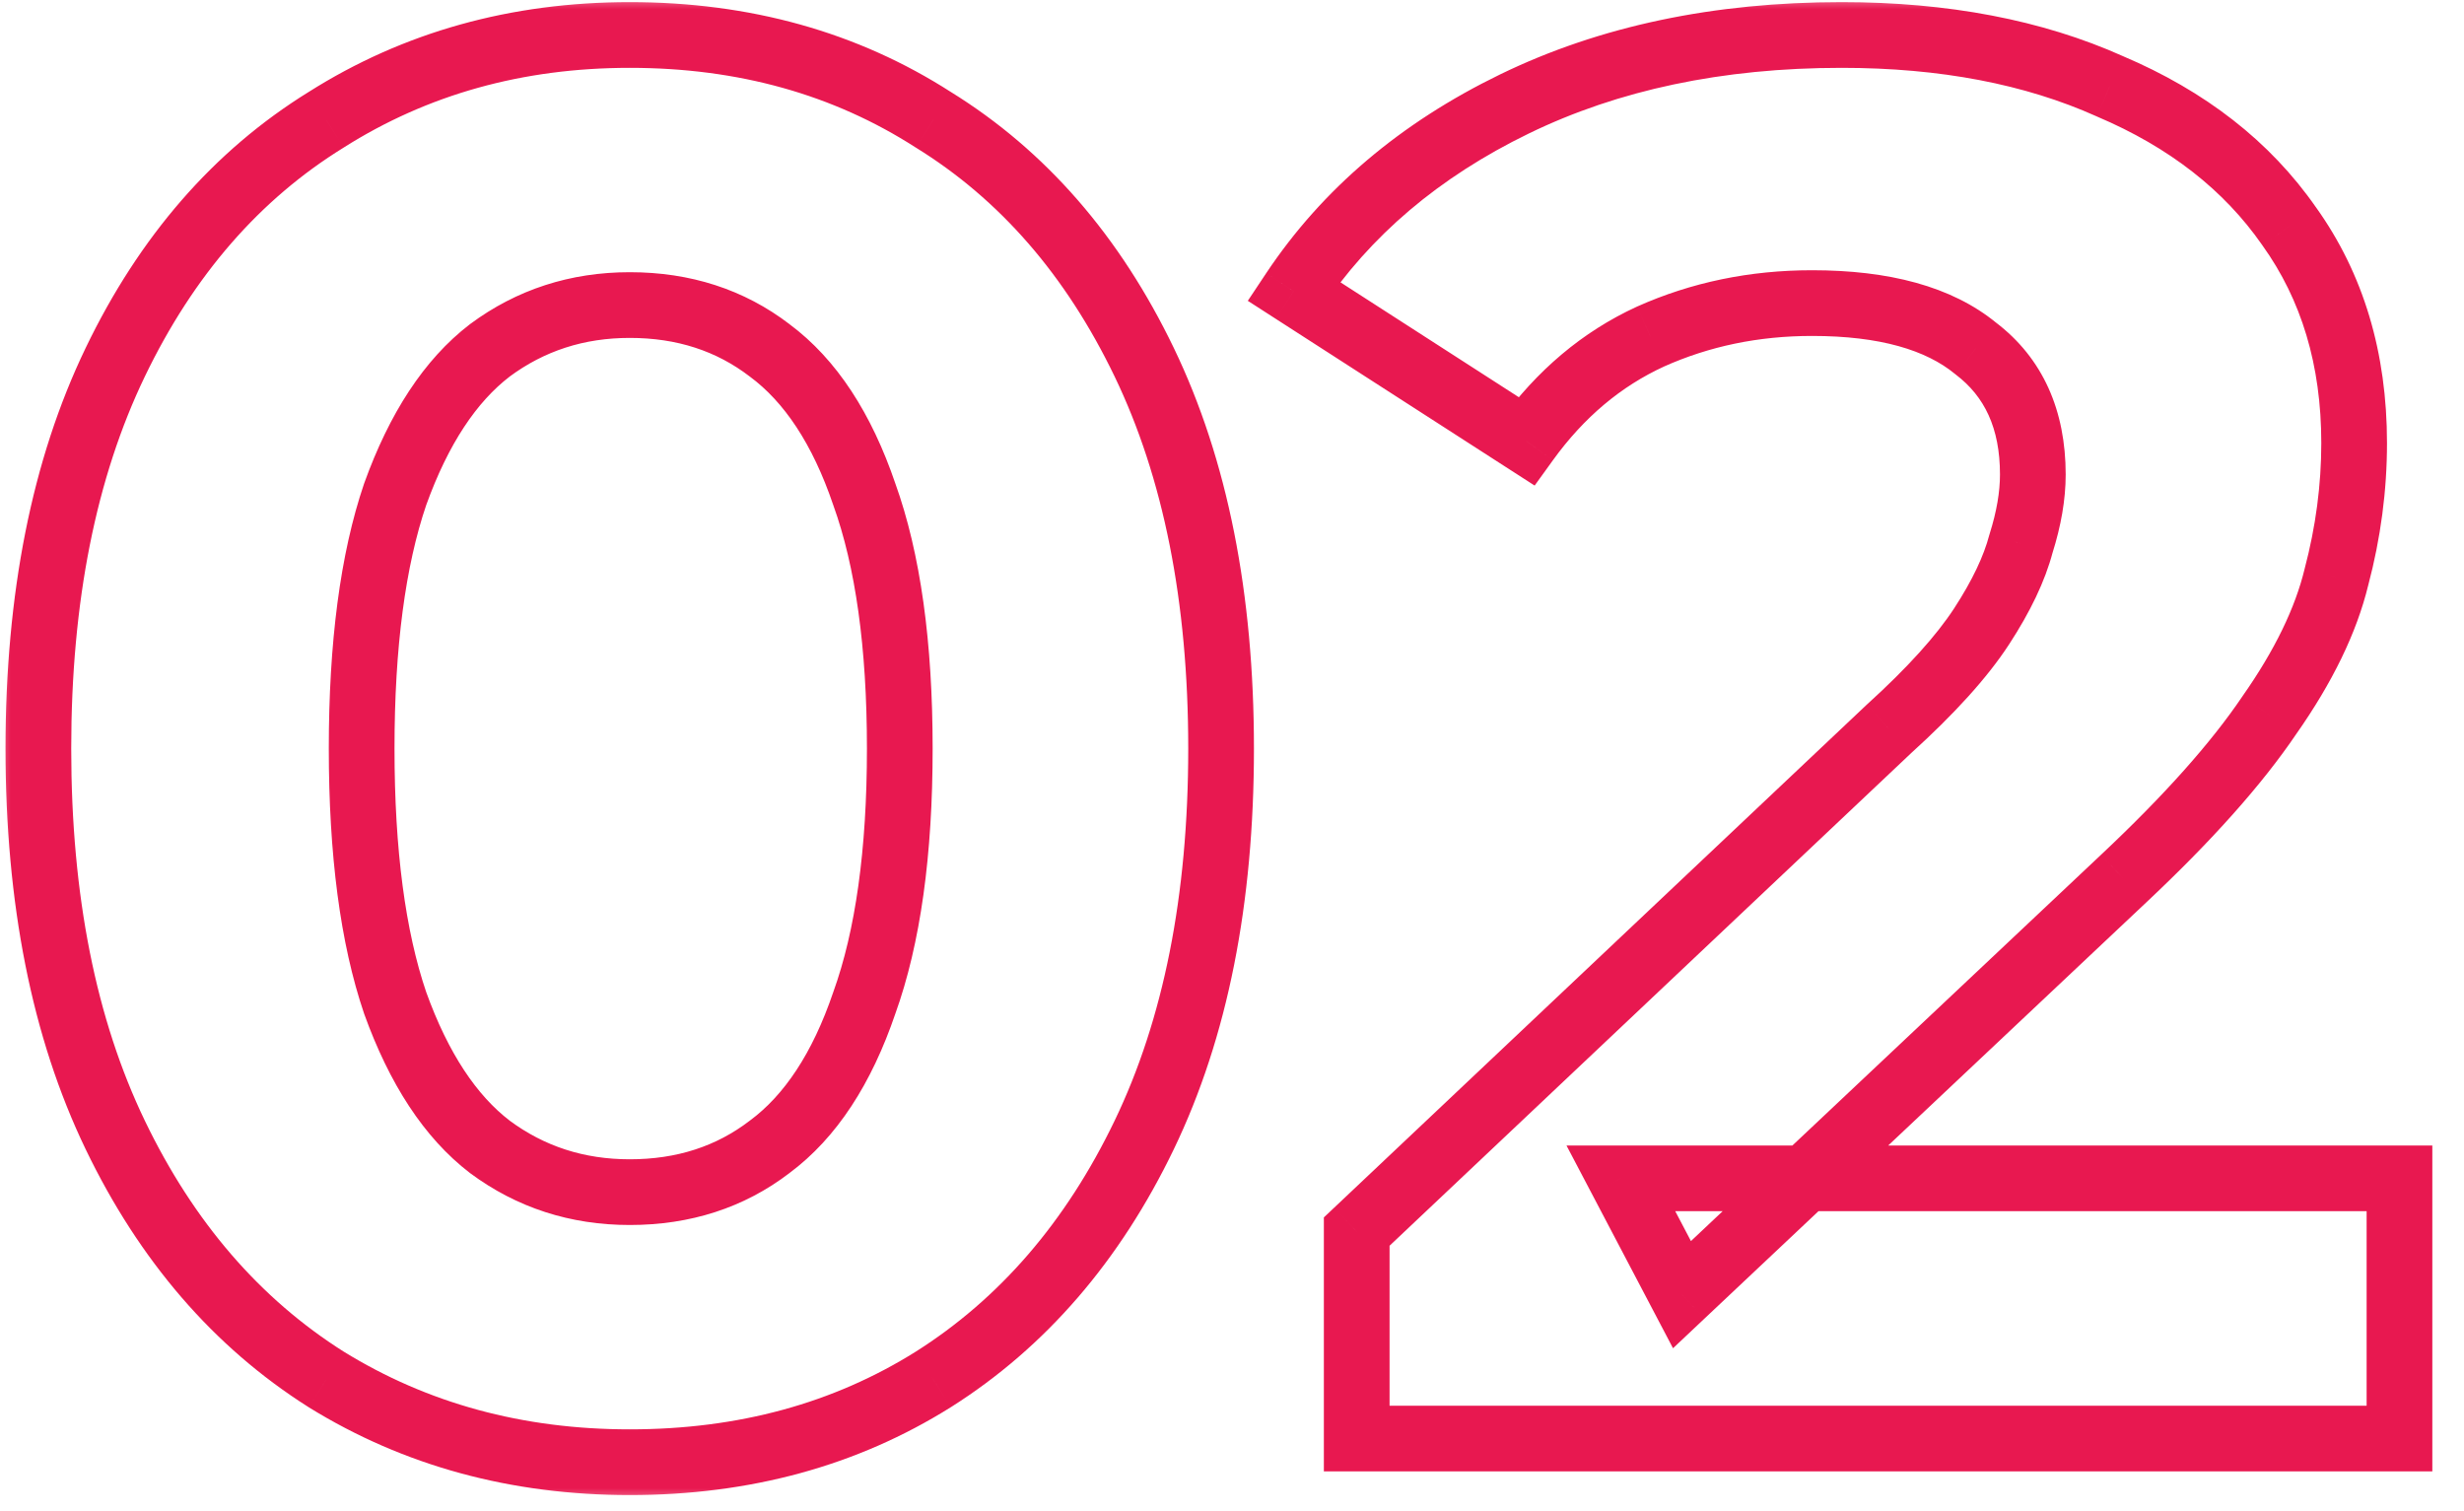
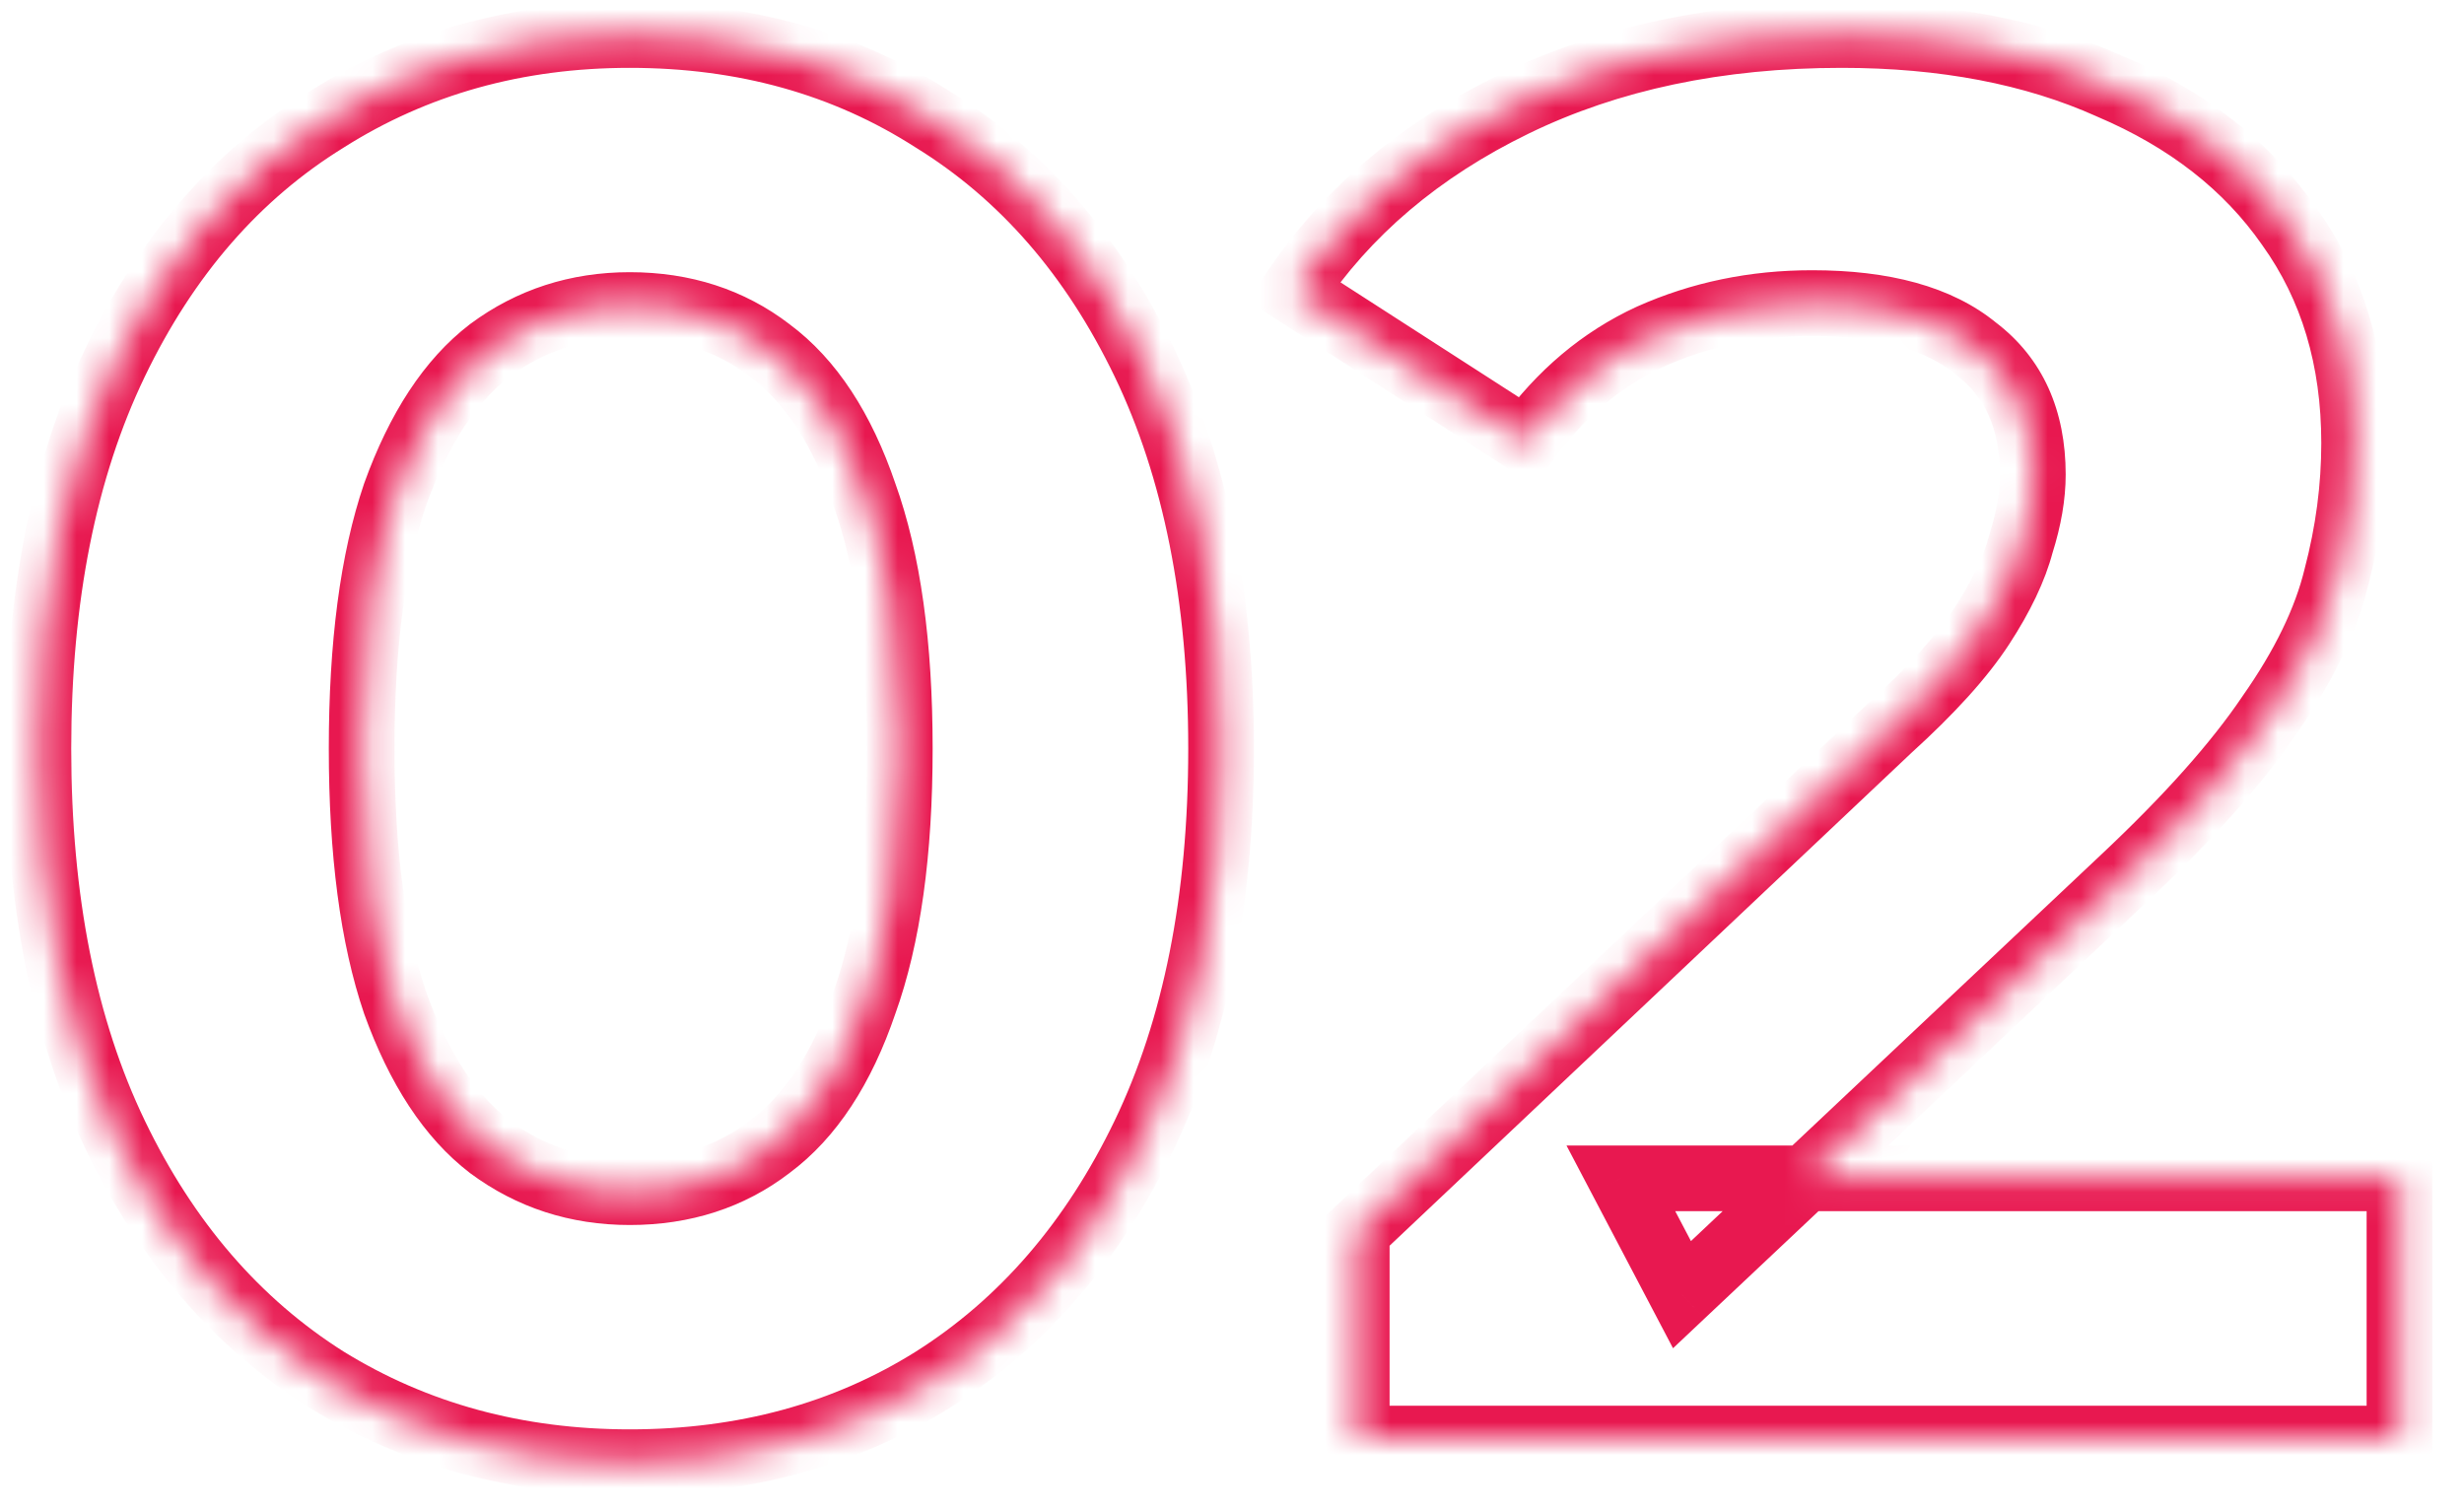
<svg xmlns="http://www.w3.org/2000/svg" width="75" height="46" viewBox="0 0 75 46" fill="none">
  <mask id="path-1-outside-1_15_4443" maskUnits="userSpaceOnUse" x="-0.172" y="-0.215" width="75" height="46" fill="black">
-     <rect fill="white" x="-0.172" y="-0.215" width="75" height="46" />
    <path d="M19.168 44.505C15.728 44.505 12.648 43.665 9.928 41.985C7.208 40.265 5.068 37.785 3.508 34.545C1.948 31.305 1.168 27.385 1.168 22.785C1.168 18.185 1.948 14.265 3.508 11.025C5.068 7.785 7.208 5.325 9.928 3.645C12.648 1.925 15.728 1.065 19.168 1.065C22.648 1.065 25.728 1.925 28.408 3.645C31.128 5.325 33.268 7.785 34.828 11.025C36.388 14.265 37.168 18.185 37.168 22.785C37.168 27.385 36.388 31.305 34.828 34.545C33.268 37.785 31.128 40.265 28.408 41.985C25.728 43.665 22.648 44.505 19.168 44.505ZM19.168 36.285C20.808 36.285 22.228 35.825 23.428 34.905C24.668 33.985 25.628 32.525 26.308 30.525C27.028 28.525 27.388 25.945 27.388 22.785C27.388 19.625 27.028 17.045 26.308 15.045C25.628 13.045 24.668 11.585 23.428 10.665C22.228 9.745 20.808 9.285 19.168 9.285C17.568 9.285 16.148 9.745 14.908 10.665C13.708 11.585 12.748 13.045 12.028 15.045C11.348 17.045 11.008 19.625 11.008 22.785C11.008 25.945 11.348 28.525 12.028 30.525C12.748 32.525 13.708 33.985 14.908 34.905C16.148 35.825 17.568 36.285 19.168 36.285ZM41.296 43.785V37.485L57.496 22.185C58.776 21.025 59.716 19.985 60.316 19.065C60.916 18.145 61.316 17.305 61.516 16.545C61.756 15.785 61.876 15.085 61.876 14.445C61.876 12.765 61.296 11.485 60.136 10.605C59.016 9.685 57.356 9.225 55.156 9.225C53.396 9.225 51.756 9.565 50.236 10.245C48.756 10.925 47.496 11.985 46.456 13.425L39.376 8.865C40.976 6.465 43.216 4.565 46.096 3.165C48.976 1.765 52.296 1.065 56.056 1.065C59.176 1.065 61.896 1.585 64.216 2.625C66.576 3.625 68.396 5.045 69.676 6.885C70.996 8.725 71.656 10.925 71.656 13.485C71.656 14.845 71.476 16.205 71.116 17.565C70.796 18.885 70.116 20.285 69.076 21.765C68.076 23.245 66.596 24.905 64.636 26.745L51.196 39.405L49.336 35.865H73.036V43.785H41.296Z" />
  </mask>
-   <path d="M9.928 41.985L9.394 42.83L9.403 42.836L9.928 41.985ZM3.508 34.545L2.607 34.979L3.508 34.545ZM3.508 11.025L4.409 11.459L3.508 11.025ZM9.928 3.645L10.454 4.496L10.463 4.49L9.928 3.645ZM28.408 3.645L27.868 4.487L27.875 4.491L27.883 4.496L28.408 3.645ZM34.828 11.025L33.927 11.459V11.459L34.828 11.025ZM34.828 34.545L33.927 34.111L34.828 34.545ZM28.408 41.985L28.939 42.832L28.943 42.83L28.408 41.985ZM23.428 34.905L22.832 34.102L22.826 34.106L22.82 34.111L23.428 34.905ZM26.308 30.525L25.367 30.186L25.364 30.195L25.361 30.203L26.308 30.525ZM26.308 15.045L25.361 15.367L25.364 15.375L25.367 15.384L26.308 15.045ZM23.428 10.665L22.82 11.459L22.826 11.463L22.832 11.468L23.428 10.665ZM14.908 10.665L14.312 9.862L14.306 9.867L14.3 9.871L14.908 10.665ZM12.028 15.045L11.087 14.706L11.084 14.715L11.081 14.723L12.028 15.045ZM12.028 30.525L11.081 30.847L11.084 30.855L11.087 30.864L12.028 30.525ZM14.908 34.905L14.3 35.699L14.306 35.703L14.312 35.708L14.908 34.905ZM19.168 43.505C15.899 43.505 13.004 42.709 10.454 41.134L9.403 42.836C12.293 44.621 15.557 45.505 19.168 45.505V43.505ZM10.463 41.14C7.919 39.531 5.898 37.203 4.409 34.111L2.607 34.979C4.239 38.367 6.497 40.999 9.394 42.83L10.463 41.14ZM4.409 34.111C2.93 31.039 2.168 27.275 2.168 22.785H0.168C0.168 27.495 0.966 31.571 2.607 34.979L4.409 34.111ZM2.168 22.785C2.168 18.295 2.93 14.531 4.409 11.459L2.607 10.591C0.966 13.999 0.168 18.075 0.168 22.785H2.168ZM4.409 11.459C5.897 8.369 7.916 6.063 10.454 4.496L9.403 2.794C6.501 4.587 4.239 7.201 2.607 10.591L4.409 11.459ZM10.463 4.49C13.011 2.878 15.904 2.065 19.168 2.065V0.065C15.553 0.065 12.285 0.972 9.394 2.8L10.463 4.49ZM19.168 2.065C22.475 2.065 25.364 2.879 27.868 4.487L28.948 2.803C26.092 0.97 22.821 0.065 19.168 0.065V2.065ZM27.883 4.496C30.421 6.063 32.439 8.369 33.927 11.459L35.729 10.591C34.097 7.201 31.836 4.587 28.934 2.794L27.883 4.496ZM33.927 11.459C35.406 14.531 36.168 18.295 36.168 22.785H38.168C38.168 18.075 37.37 13.999 35.729 10.591L33.927 11.459ZM36.168 22.785C36.168 27.275 35.406 31.039 33.927 34.111L35.729 34.979C37.37 31.571 38.168 27.495 38.168 22.785H36.168ZM33.927 34.111C32.438 37.203 30.417 39.531 27.874 41.14L28.943 42.83C31.839 40.999 34.098 38.367 35.729 34.979L33.927 34.111ZM27.877 41.138C25.372 42.708 22.48 43.505 19.168 43.505V45.505C22.817 45.505 26.084 44.622 28.939 42.832L27.877 41.138ZM19.168 37.285C21.008 37.285 22.647 36.764 24.037 35.699L22.82 34.111C21.809 34.886 20.608 35.285 19.168 35.285V37.285ZM24.024 35.708C25.477 34.63 26.533 32.97 27.255 30.847L25.361 30.203C24.723 32.08 23.859 33.34 22.832 34.102L24.024 35.708ZM27.249 30.864C28.022 28.716 28.388 26.01 28.388 22.785H26.388C26.388 25.88 26.034 28.334 25.367 30.186L27.249 30.864ZM28.388 22.785C28.388 19.56 28.022 16.854 27.249 14.706L25.367 15.384C26.034 17.236 26.388 19.69 26.388 22.785H28.388ZM27.255 14.723C26.533 12.6 25.477 10.94 24.024 9.862L22.832 11.468C23.859 12.23 24.723 13.49 25.361 15.367L27.255 14.723ZM24.037 9.871C22.647 8.806 21.008 8.285 19.168 8.285V10.285C20.608 10.285 21.809 10.684 22.82 11.459L24.037 9.871ZM19.168 8.285C17.362 8.285 15.731 8.809 14.312 9.862L15.504 11.468C16.565 10.681 17.774 10.285 19.168 10.285V8.285ZM14.3 9.871C12.898 10.946 11.847 12.596 11.087 14.706L12.969 15.384C13.649 13.494 14.519 12.224 15.517 11.459L14.3 9.871ZM11.081 14.723C10.353 16.864 10.008 19.564 10.008 22.785H12.008C12.008 19.686 12.343 17.225 12.975 15.367L11.081 14.723ZM10.008 22.785C10.008 26.006 10.353 28.705 11.081 30.847L12.975 30.203C12.343 28.345 12.008 25.884 12.008 22.785H10.008ZM11.087 30.864C11.847 32.974 12.898 34.624 14.3 35.699L15.517 34.111C14.519 33.346 13.649 32.076 12.969 30.186L11.087 30.864ZM14.312 35.708C15.731 36.761 17.362 37.285 19.168 37.285V35.285C17.774 35.285 16.565 34.889 15.504 34.102L14.312 35.708ZM41.296 43.785H40.296V44.785H41.296V43.785ZM41.296 37.485L40.61 36.758L40.296 37.054V37.485H41.296ZM57.496 22.185L56.825 21.444L56.817 21.451L56.81 21.458L57.496 22.185ZM60.316 19.065L61.154 19.611V19.611L60.316 19.065ZM61.516 16.545L60.563 16.244L60.556 16.267L60.549 16.29L61.516 16.545ZM60.136 10.605L59.502 11.378L59.517 11.39L59.532 11.402L60.136 10.605ZM50.236 10.245L49.828 9.332L49.819 9.336L50.236 10.245ZM46.456 13.425L45.915 14.266L46.712 14.779L47.267 14.01L46.456 13.425ZM39.376 8.865L38.544 8.31L37.981 9.156L38.835 9.706L39.376 8.865ZM46.096 3.165L45.659 2.266V2.266L46.096 3.165ZM64.216 2.625L63.807 3.537L63.817 3.542L63.826 3.546L64.216 2.625ZM69.676 6.885L68.856 7.456L68.86 7.462L68.864 7.468L69.676 6.885ZM71.116 17.565L70.15 17.309L70.147 17.319L70.145 17.329L71.116 17.565ZM69.076 21.765L68.258 21.19L68.253 21.198L68.248 21.205L69.076 21.765ZM64.636 26.745L63.952 26.016L63.951 26.017L64.636 26.745ZM51.196 39.405L50.311 39.87L50.924 41.036L51.882 40.133L51.196 39.405ZM49.336 35.865V34.865H47.681L48.451 36.33L49.336 35.865ZM73.036 35.865H74.036V34.865H73.036V35.865ZM73.036 43.785V44.785H74.036V43.785H73.036ZM42.296 43.785V37.485H40.296V43.785H42.296ZM41.983 38.212L58.183 22.912L56.81 21.458L40.61 36.758L41.983 38.212ZM58.168 22.926C59.48 21.737 60.489 20.632 61.154 19.611L59.479 18.519C58.944 19.338 58.073 20.313 56.825 21.444L58.168 22.926ZM61.154 19.611C61.791 18.634 62.248 17.695 62.483 16.799L60.549 16.29C60.385 16.915 60.042 17.655 59.479 18.519L61.154 19.611ZM62.47 16.846C62.733 16.012 62.876 15.209 62.876 14.445H60.876C60.876 14.961 60.779 15.558 60.563 16.244L62.47 16.846ZM62.876 14.445C62.876 12.507 62.191 10.908 60.741 9.808L59.532 11.402C60.402 12.062 60.876 13.023 60.876 14.445H62.876ZM60.771 9.832C59.4 8.706 57.473 8.225 55.156 8.225V10.225C57.24 10.225 58.633 10.664 59.502 11.378L60.771 9.832ZM55.156 8.225C53.264 8.225 51.484 8.591 49.828 9.332L50.645 11.158C52.029 10.538 53.529 10.225 55.156 10.225V8.225ZM49.819 9.336C48.168 10.095 46.777 11.273 45.646 12.839L47.267 14.01C48.215 12.697 49.345 11.755 50.654 11.154L49.819 9.336ZM46.998 12.584L39.918 8.024L38.835 9.706L45.915 14.266L46.998 12.584ZM40.209 9.42C41.699 7.183 43.795 5.395 46.534 4.064L45.659 2.266C42.637 3.735 40.254 5.746 38.544 8.31L40.209 9.42ZM46.534 4.064C49.256 2.741 52.422 2.065 56.056 2.065V0.065C52.171 0.065 48.697 0.789 45.659 2.266L46.534 4.064ZM56.056 2.065C59.067 2.065 61.642 2.567 63.807 3.537L64.626 1.712C62.151 0.603 59.286 0.065 56.056 0.065V2.065ZM63.826 3.546C66.038 4.483 67.698 5.792 68.856 7.456L70.497 6.314C69.095 4.298 67.115 2.767 64.607 1.704L63.826 3.546ZM68.864 7.468C70.046 9.116 70.656 11.106 70.656 13.485H72.656C72.656 10.744 71.946 8.334 70.489 6.302L68.864 7.468ZM70.656 13.485C70.656 14.756 70.488 16.03 70.15 17.309L72.083 17.821C72.465 16.38 72.656 14.934 72.656 13.485H70.656ZM70.145 17.329C69.862 18.494 69.249 19.78 68.258 21.19L69.895 22.34C70.984 20.789 71.731 19.275 72.088 17.8L70.145 17.329ZM68.248 21.205C67.305 22.601 65.882 24.204 63.952 26.016L65.321 27.474C67.311 25.606 68.848 23.889 69.905 22.325L68.248 21.205ZM63.951 26.017L50.511 38.677L51.882 40.133L65.322 27.473L63.951 26.017ZM52.082 38.94L50.222 35.4L48.451 36.33L50.311 39.87L52.082 38.94ZM49.336 36.865H73.036V34.865H49.336V36.865ZM72.036 35.865V43.785H74.036V35.865H72.036ZM73.036 42.785H41.296V44.785H73.036V42.785Z" fill="#E81850" mask="url(#path-1-outside-1_15_4443)" />
+   <path d="M9.928 41.985L9.394 42.83L9.403 42.836L9.928 41.985ZM3.508 34.545L2.607 34.979L3.508 34.545ZM3.508 11.025L4.409 11.459L3.508 11.025ZM9.928 3.645L10.454 4.496L10.463 4.49L9.928 3.645ZM28.408 3.645L27.868 4.487L27.875 4.491L27.883 4.496L28.408 3.645ZM34.828 11.025L33.927 11.459V11.459L34.828 11.025ZM34.828 34.545L33.927 34.111L34.828 34.545ZM28.408 41.985L28.939 42.832L28.943 42.83L28.408 41.985ZM23.428 34.905L22.832 34.102L22.826 34.106L22.82 34.111L23.428 34.905ZM26.308 30.525L25.367 30.186L25.364 30.195L25.361 30.203L26.308 30.525ZM26.308 15.045L25.361 15.367L25.364 15.375L25.367 15.384L26.308 15.045ZM23.428 10.665L22.82 11.459L22.826 11.463L22.832 11.468L23.428 10.665ZM14.908 10.665L14.312 9.862L14.306 9.867L14.3 9.871L14.908 10.665ZM12.028 15.045L11.087 14.706L11.084 14.715L11.081 14.723L12.028 15.045ZM12.028 30.525L11.081 30.847L11.084 30.855L11.087 30.864L12.028 30.525ZM14.908 34.905L14.3 35.699L14.306 35.703L14.312 35.708L14.908 34.905ZM19.168 43.505C15.899 43.505 13.004 42.709 10.454 41.134L9.403 42.836C12.293 44.621 15.557 45.505 19.168 45.505V43.505ZM10.463 41.14C7.919 39.531 5.898 37.203 4.409 34.111L2.607 34.979C4.239 38.367 6.497 40.999 9.394 42.83L10.463 41.14ZM4.409 34.111C2.93 31.039 2.168 27.275 2.168 22.785H0.168C0.168 27.495 0.966 31.571 2.607 34.979L4.409 34.111ZM2.168 22.785C2.168 18.295 2.93 14.531 4.409 11.459L2.607 10.591C0.966 13.999 0.168 18.075 0.168 22.785H2.168ZM4.409 11.459C5.897 8.369 7.916 6.063 10.454 4.496L9.403 2.794C6.501 4.587 4.239 7.201 2.607 10.591L4.409 11.459ZM10.463 4.49C13.011 2.878 15.904 2.065 19.168 2.065V0.065C15.553 0.065 12.285 0.972 9.394 2.8L10.463 4.49ZM19.168 2.065C22.475 2.065 25.364 2.879 27.868 4.487L28.948 2.803C26.092 0.97 22.821 0.065 19.168 0.065V2.065ZM27.883 4.496C30.421 6.063 32.439 8.369 33.927 11.459L35.729 10.591C34.097 7.201 31.836 4.587 28.934 2.794L27.883 4.496ZM33.927 11.459C35.406 14.531 36.168 18.295 36.168 22.785H38.168C38.168 18.075 37.37 13.999 35.729 10.591L33.927 11.459M36.168 22.785C36.168 27.275 35.406 31.039 33.927 34.111L35.729 34.979C37.37 31.571 38.168 27.495 38.168 22.785H36.168ZM33.927 34.111C32.438 37.203 30.417 39.531 27.874 41.14L28.943 42.83C31.839 40.999 34.098 38.367 35.729 34.979L33.927 34.111ZM27.877 41.138C25.372 42.708 22.48 43.505 19.168 43.505V45.505C22.817 45.505 26.084 44.622 28.939 42.832L27.877 41.138ZM19.168 37.285C21.008 37.285 22.647 36.764 24.037 35.699L22.82 34.111C21.809 34.886 20.608 35.285 19.168 35.285V37.285ZM24.024 35.708C25.477 34.63 26.533 32.97 27.255 30.847L25.361 30.203C24.723 32.08 23.859 33.34 22.832 34.102L24.024 35.708ZM27.249 30.864C28.022 28.716 28.388 26.01 28.388 22.785H26.388C26.388 25.88 26.034 28.334 25.367 30.186L27.249 30.864ZM28.388 22.785C28.388 19.56 28.022 16.854 27.249 14.706L25.367 15.384C26.034 17.236 26.388 19.69 26.388 22.785H28.388ZM27.255 14.723C26.533 12.6 25.477 10.94 24.024 9.862L22.832 11.468C23.859 12.23 24.723 13.49 25.361 15.367L27.255 14.723ZM24.037 9.871C22.647 8.806 21.008 8.285 19.168 8.285V10.285C20.608 10.285 21.809 10.684 22.82 11.459L24.037 9.871ZM19.168 8.285C17.362 8.285 15.731 8.809 14.312 9.862L15.504 11.468C16.565 10.681 17.774 10.285 19.168 10.285V8.285ZM14.3 9.871C12.898 10.946 11.847 12.596 11.087 14.706L12.969 15.384C13.649 13.494 14.519 12.224 15.517 11.459L14.3 9.871ZM11.081 14.723C10.353 16.864 10.008 19.564 10.008 22.785H12.008C12.008 19.686 12.343 17.225 12.975 15.367L11.081 14.723ZM10.008 22.785C10.008 26.006 10.353 28.705 11.081 30.847L12.975 30.203C12.343 28.345 12.008 25.884 12.008 22.785H10.008ZM11.087 30.864C11.847 32.974 12.898 34.624 14.3 35.699L15.517 34.111C14.519 33.346 13.649 32.076 12.969 30.186L11.087 30.864ZM14.312 35.708C15.731 36.761 17.362 37.285 19.168 37.285V35.285C17.774 35.285 16.565 34.889 15.504 34.102L14.312 35.708ZM41.296 43.785H40.296V44.785H41.296V43.785ZM41.296 37.485L40.61 36.758L40.296 37.054V37.485H41.296ZM57.496 22.185L56.825 21.444L56.817 21.451L56.81 21.458L57.496 22.185ZM60.316 19.065L61.154 19.611V19.611L60.316 19.065ZM61.516 16.545L60.563 16.244L60.556 16.267L60.549 16.29L61.516 16.545ZM60.136 10.605L59.502 11.378L59.517 11.39L59.532 11.402L60.136 10.605ZM50.236 10.245L49.828 9.332L49.819 9.336L50.236 10.245ZM46.456 13.425L45.915 14.266L46.712 14.779L47.267 14.01L46.456 13.425ZM39.376 8.865L38.544 8.31L37.981 9.156L38.835 9.706L39.376 8.865ZM46.096 3.165L45.659 2.266V2.266L46.096 3.165ZM64.216 2.625L63.807 3.537L63.817 3.542L63.826 3.546L64.216 2.625ZM69.676 6.885L68.856 7.456L68.86 7.462L68.864 7.468L69.676 6.885ZM71.116 17.565L70.15 17.309L70.147 17.319L70.145 17.329L71.116 17.565ZM69.076 21.765L68.258 21.19L68.253 21.198L68.248 21.205L69.076 21.765ZM64.636 26.745L63.952 26.016L63.951 26.017L64.636 26.745ZM51.196 39.405L50.311 39.87L50.924 41.036L51.882 40.133L51.196 39.405ZM49.336 35.865V34.865H47.681L48.451 36.33L49.336 35.865ZM73.036 35.865H74.036V34.865H73.036V35.865ZM73.036 43.785V44.785H74.036V43.785H73.036ZM42.296 43.785V37.485H40.296V43.785H42.296ZM41.983 38.212L58.183 22.912L56.81 21.458L40.61 36.758L41.983 38.212ZM58.168 22.926C59.48 21.737 60.489 20.632 61.154 19.611L59.479 18.519C58.944 19.338 58.073 20.313 56.825 21.444L58.168 22.926ZM61.154 19.611C61.791 18.634 62.248 17.695 62.483 16.799L60.549 16.29C60.385 16.915 60.042 17.655 59.479 18.519L61.154 19.611ZM62.47 16.846C62.733 16.012 62.876 15.209 62.876 14.445H60.876C60.876 14.961 60.779 15.558 60.563 16.244L62.47 16.846ZM62.876 14.445C62.876 12.507 62.191 10.908 60.741 9.808L59.532 11.402C60.402 12.062 60.876 13.023 60.876 14.445H62.876ZM60.771 9.832C59.4 8.706 57.473 8.225 55.156 8.225V10.225C57.24 10.225 58.633 10.664 59.502 11.378L60.771 9.832ZM55.156 8.225C53.264 8.225 51.484 8.591 49.828 9.332L50.645 11.158C52.029 10.538 53.529 10.225 55.156 10.225V8.225ZM49.819 9.336C48.168 10.095 46.777 11.273 45.646 12.839L47.267 14.01C48.215 12.697 49.345 11.755 50.654 11.154L49.819 9.336ZM46.998 12.584L39.918 8.024L38.835 9.706L45.915 14.266L46.998 12.584ZM40.209 9.42C41.699 7.183 43.795 5.395 46.534 4.064L45.659 2.266C42.637 3.735 40.254 5.746 38.544 8.31L40.209 9.42ZM46.534 4.064C49.256 2.741 52.422 2.065 56.056 2.065V0.065C52.171 0.065 48.697 0.789 45.659 2.266L46.534 4.064ZM56.056 2.065C59.067 2.065 61.642 2.567 63.807 3.537L64.626 1.712C62.151 0.603 59.286 0.065 56.056 0.065V2.065ZM63.826 3.546C66.038 4.483 67.698 5.792 68.856 7.456L70.497 6.314C69.095 4.298 67.115 2.767 64.607 1.704L63.826 3.546ZM68.864 7.468C70.046 9.116 70.656 11.106 70.656 13.485H72.656C72.656 10.744 71.946 8.334 70.489 6.302L68.864 7.468ZM70.656 13.485C70.656 14.756 70.488 16.03 70.15 17.309L72.083 17.821C72.465 16.38 72.656 14.934 72.656 13.485H70.656ZM70.145 17.329C69.862 18.494 69.249 19.78 68.258 21.19L69.895 22.34C70.984 20.789 71.731 19.275 72.088 17.8L70.145 17.329ZM68.248 21.205C67.305 22.601 65.882 24.204 63.952 26.016L65.321 27.474C67.311 25.606 68.848 23.889 69.905 22.325L68.248 21.205ZM63.951 26.017L50.511 38.677L51.882 40.133L65.322 27.473L63.951 26.017ZM52.082 38.94L50.222 35.4L48.451 36.33L50.311 39.87L52.082 38.94ZM49.336 36.865H73.036V34.865H49.336V36.865ZM72.036 35.865V43.785H74.036V35.865H72.036ZM73.036 42.785H41.296V44.785H73.036V42.785Z" fill="#E81850" mask="url(#path-1-outside-1_15_4443)" />
</svg>